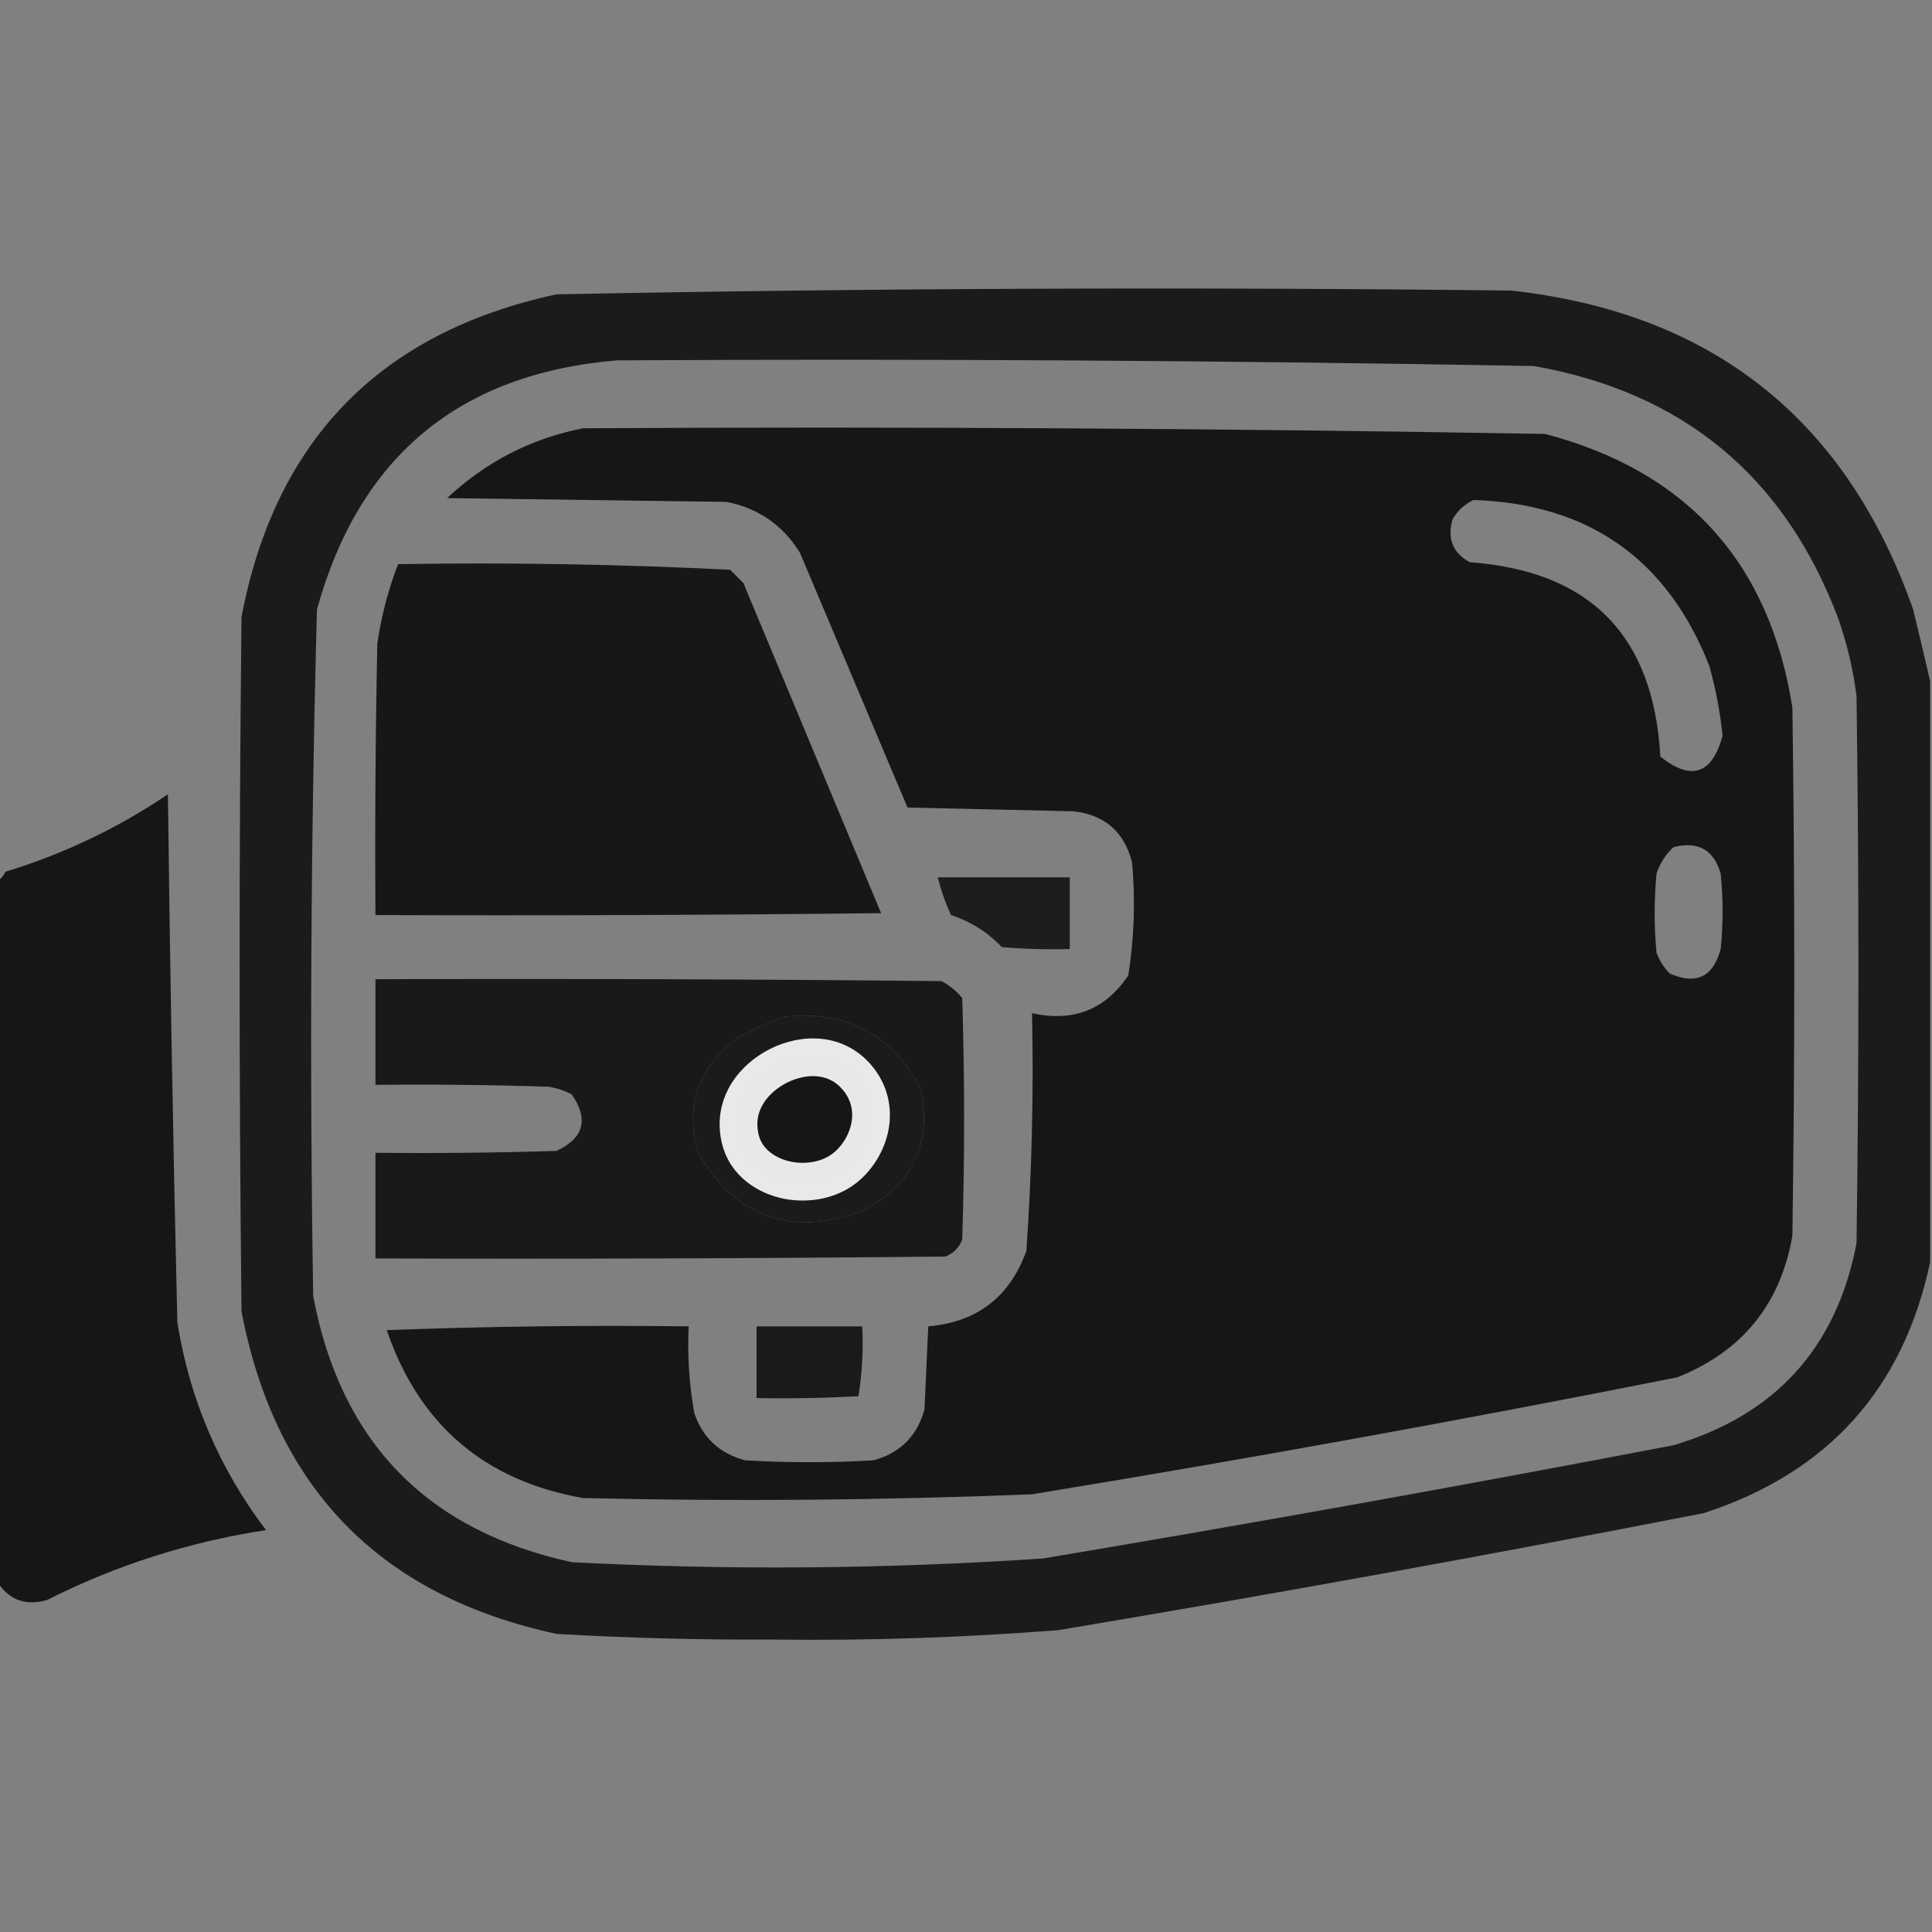
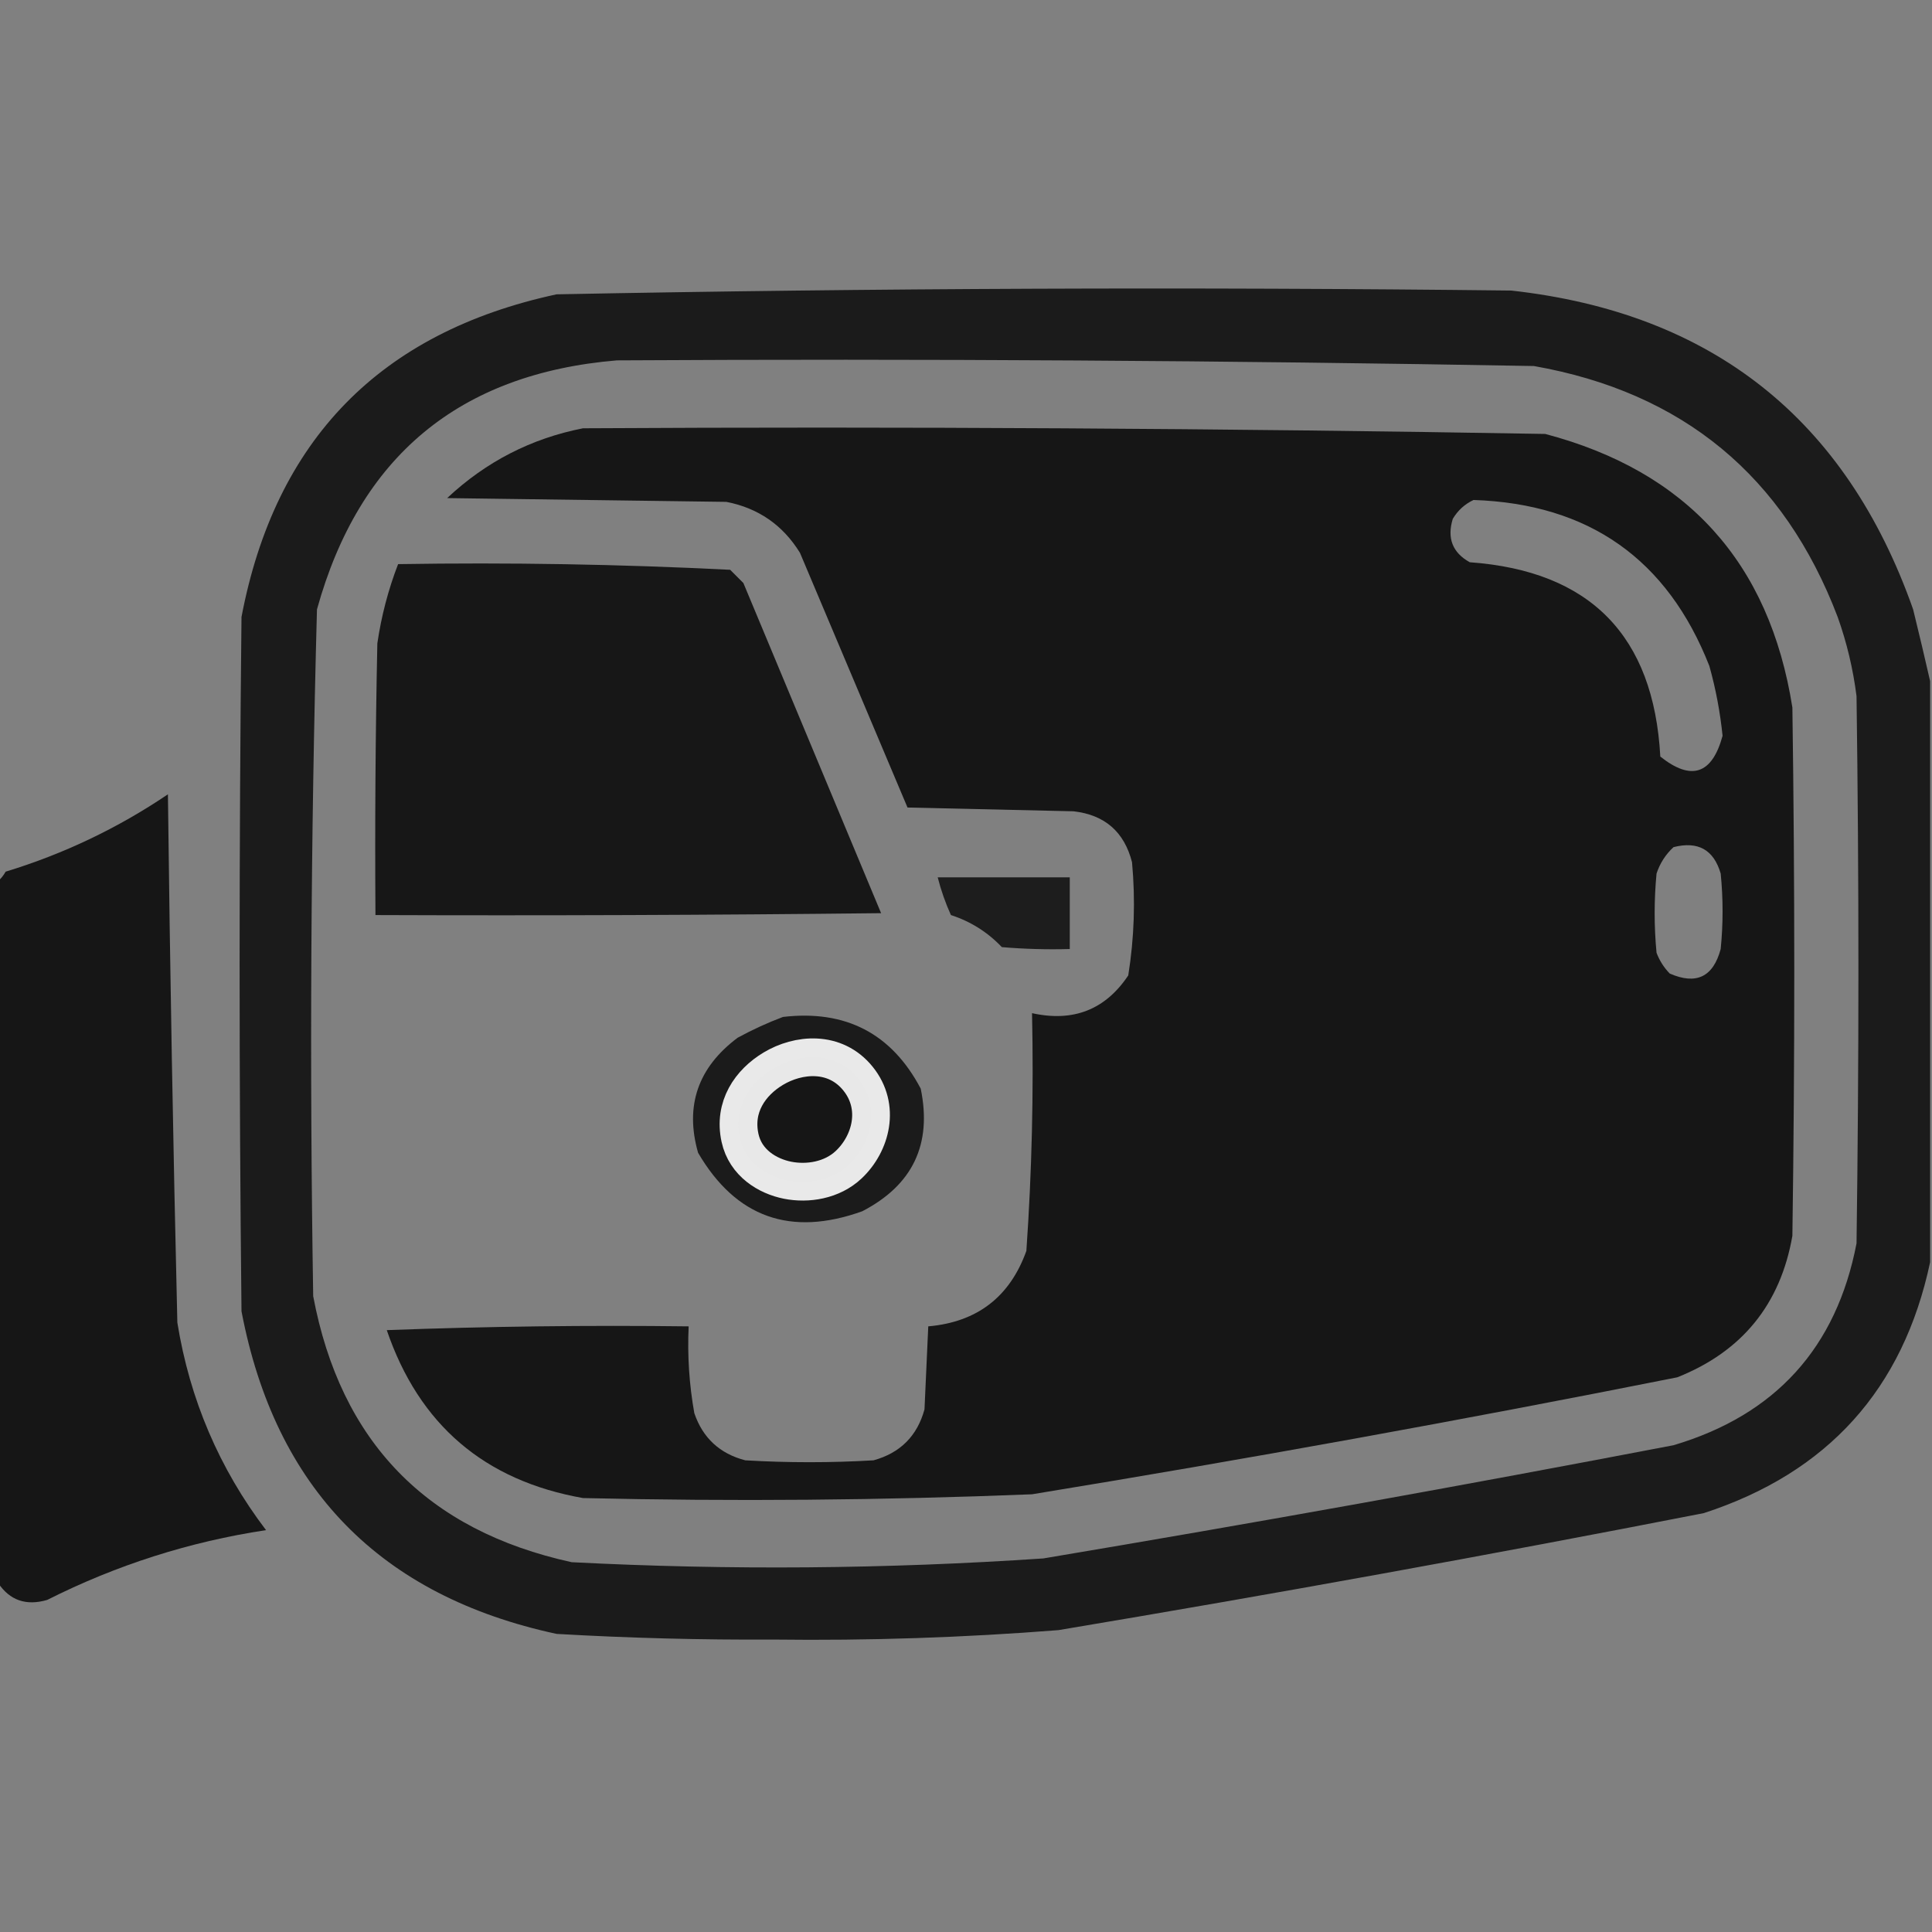
<svg xmlns="http://www.w3.org/2000/svg" width="512" height="512" viewBox="0 0 512 512" fill="none">
  <rect x="0" y="0" width="512" height="512" fill="#808080" stroke="none" />
  <g clip-path="url(#clip0_130_184)">
    <path opacity="0.949" fill-rule="evenodd" clip-rule="evenodd" d="M511.5 180.5C511.5 231.833 511.5 283.167 511.5 334.5C504.362 368.144 484.362 390.311 451.5 401C394.638 412.106 337.638 422.439 280.5 432C255.378 433.981 230.212 434.814 205 434.5C185.807 434.605 166.64 434.105 147.5 433C100.772 422.939 72.939 394.439 64 347.5C63.333 286.167 63.333 224.833 64 163.5C72.939 116.561 100.772 88.061 147.5 78C231.812 76.358 316.146 76.025 400.5 77C453.736 82.911 489.236 111.077 507 161.5C508.585 167.95 510.085 174.283 511.5 180.5ZM163.5 95.5C244.516 95.038 325.516 95.538 406.5 97C445.934 103.961 472.768 126.127 487 163.5C489.43 170.316 491.097 177.316 492 184.5C492.667 232.833 492.667 281.167 492 329.5C486.689 357.146 470.522 374.979 443.5 383C387.945 393.644 332.278 403.644 276.5 413C234.851 415.814 193.184 416.147 151.5 414C113.096 405.597 90.263 382.097 83 343.5C82.023 282.802 82.356 222.136 84 161.5C95.217 120.988 121.717 98.988 163.5 95.5ZM207.5 269.5C224.123 267.559 236.289 273.892 244 288.5C247.048 303.237 241.882 314.07 228.5 321C209.526 327.813 195.026 322.646 185 305.5C181.452 293.061 184.952 282.894 195.5 275C199.451 272.855 203.451 271.021 207.5 269.5Z" fill="#151515" />
    <path opacity="0.985" fill-rule="evenodd" clip-rule="evenodd" d="M154.5 113.5C239.531 113.016 324.531 113.516 409.5 115C447.103 124.936 468.937 149.103 475 187.5C475.667 234.167 475.667 280.833 475 327.5C471.836 345.667 461.669 358.167 444.5 365C387.673 376.305 330.673 386.638 273.5 396C233.852 397.592 194.186 397.925 154.5 397C128.389 392.387 111.056 377.554 102.5 352.5C129.158 351.5 155.825 351.167 182.5 351.5C182.144 359.238 182.644 366.905 184 374.5C186.238 381.07 190.738 385.237 197.5 387C208.833 387.667 220.167 387.667 231.5 387C238.57 385.052 243.07 380.552 245 373.5C245.333 366.167 245.667 358.833 246 351.5C258.959 350.36 267.625 343.693 272 331.5C273.454 310.554 273.954 289.554 273.5 268.5C284.428 270.92 292.928 267.587 299 258.5C300.59 248.574 300.923 238.574 300 228.5C297.94 220.441 292.774 215.941 284.5 215C269.833 214.667 255.167 214.333 240.5 214C231.004 191.517 221.504 169.017 212 146.5C207.465 139.15 200.965 134.65 192.5 133C167.833 132.667 143.167 132.333 118.5 132C128.782 122.36 140.782 116.193 154.5 113.5ZM390.5 132.5C388.185 133.584 386.352 135.251 385 137.5C383.431 142.625 384.931 146.459 389.5 149C421.416 151.307 438.249 168.474 440 200.5C448.218 207.042 453.718 205.209 456.5 195C455.862 188.732 454.696 182.566 453 176.5C441.882 148.179 421.048 133.513 390.5 132.5ZM443.5 224.5C441.404 226.433 439.904 228.767 439 231.5C438.333 238.5 438.333 245.5 439 252.5C439.792 254.587 440.959 256.421 442.5 258C449.523 261.072 454.023 258.905 456 251.5C456.667 244.833 456.667 238.167 456 231.5C454.158 225.178 449.991 222.845 443.5 224.5Z" fill="#151515" />
    <path opacity="0.973" fill-rule="evenodd" clip-rule="evenodd" d="M105.5 149.5C134.897 149.024 164.23 149.524 193.5 151C194.667 152.167 195.833 153.333 197 154.5C209.171 183.684 221.338 212.85 233.5 242C188.835 242.5 144.168 242.667 99.5 242.5C99.333 218.498 99.5 194.498 100 170.5C101.058 163.267 102.891 156.267 105.5 149.5Z" fill="#151515" />
-     <path opacity="0.984" fill-rule="evenodd" clip-rule="evenodd" d="M-0.5 419.5C-0.5 357.5 -0.5 295.5 -0.5 233.5C0.267 232.828 0.934 231.995 1.5 231C16.897 226.3 31.231 219.467 44.5 210.5C45.051 257.184 45.885 303.85 47 350.5C50.282 370.865 58.115 389.198 70.5 405.5C50.209 408.575 30.876 414.741 12.5 424C6.923 425.621 2.589 424.121 -0.5 419.5Z" fill="#151515" />
+     <path opacity="0.984" fill-rule="evenodd" clip-rule="evenodd" d="M-0.5 419.5C-0.5 357.5 -0.5 295.5 -0.5 233.5C0.267 232.828 0.934 231.995 1.5 231C16.897 226.3 31.231 219.467 44.5 210.5C45.051 257.184 45.885 303.85 47 350.5C50.282 370.865 58.115 389.198 70.5 405.5C50.209 408.575 30.876 414.741 12.5 424C6.923 425.621 2.589 424.121 -0.5 419.5" fill="#151515" />
    <path opacity="0.921" fill-rule="evenodd" clip-rule="evenodd" d="M248.5 232.5C260.167 232.5 271.833 232.5 283.5 232.5C283.5 238.833 283.5 245.167 283.5 251.5C277.491 251.666 271.491 251.499 265.5 251C261.726 247.029 257.226 244.195 252 242.5C250.533 239.242 249.367 235.908 248.5 232.5Z" fill="#151515" />
-     <path opacity="0.961" fill-rule="evenodd" clip-rule="evenodd" d="M99.5 259.5C149.501 259.333 199.501 259.5 249.5 260C251.624 261.122 253.457 262.622 255 264.5C255.667 285.833 255.667 307.167 255 328.5C254.167 330.667 252.667 332.167 250.5 333C200.168 333.5 149.834 333.667 99.5 333.5C99.5 324.167 99.5 314.833 99.5 305.5C115.503 305.667 131.503 305.5 147.5 305C154.742 301.604 156.075 296.604 151.5 290C149.608 289.027 147.608 288.36 145.5 288C130.17 287.5 114.837 287.333 99.5 287.5C99.5 278.167 99.5 268.833 99.5 259.5ZM207.5 269.5C203.451 271.021 199.451 272.855 195.5 275C184.952 282.894 181.452 293.061 185 305.5C195.026 322.646 209.526 327.813 228.5 321C241.882 314.07 247.048 303.237 244 288.5C236.289 273.892 224.123 267.559 207.5 269.5Z" fill="#151515" />
    <path opacity="0.902" d="M227.393 285.863C221.288 278.285 211.504 279.26 204.924 283.215C198.84 286.871 194.299 293.304 196.116 301.573C197.578 308.222 203.418 311.717 208.701 312.769C214.003 313.824 220.485 312.845 224.937 308.632C230.855 303.031 233.415 293.336 227.393 285.863Z" fill="#151515" stroke="white" stroke-width="10" />
-     <path opacity="0.946" fill-rule="evenodd" clip-rule="evenodd" d="M200.5 351.5C209.833 351.5 219.167 351.5 228.5 351.5C228.81 357.758 228.476 363.924 227.5 370C218.506 370.5 209.506 370.666 200.5 370.5C200.5 364.167 200.5 357.833 200.5 351.5Z" fill="#151515" />
  </g>
  <defs>
    <clipPath id="clip0_130_184">
      <rect width="512" height="512" fill="white" />
    </clipPath>
  </defs>
</svg>